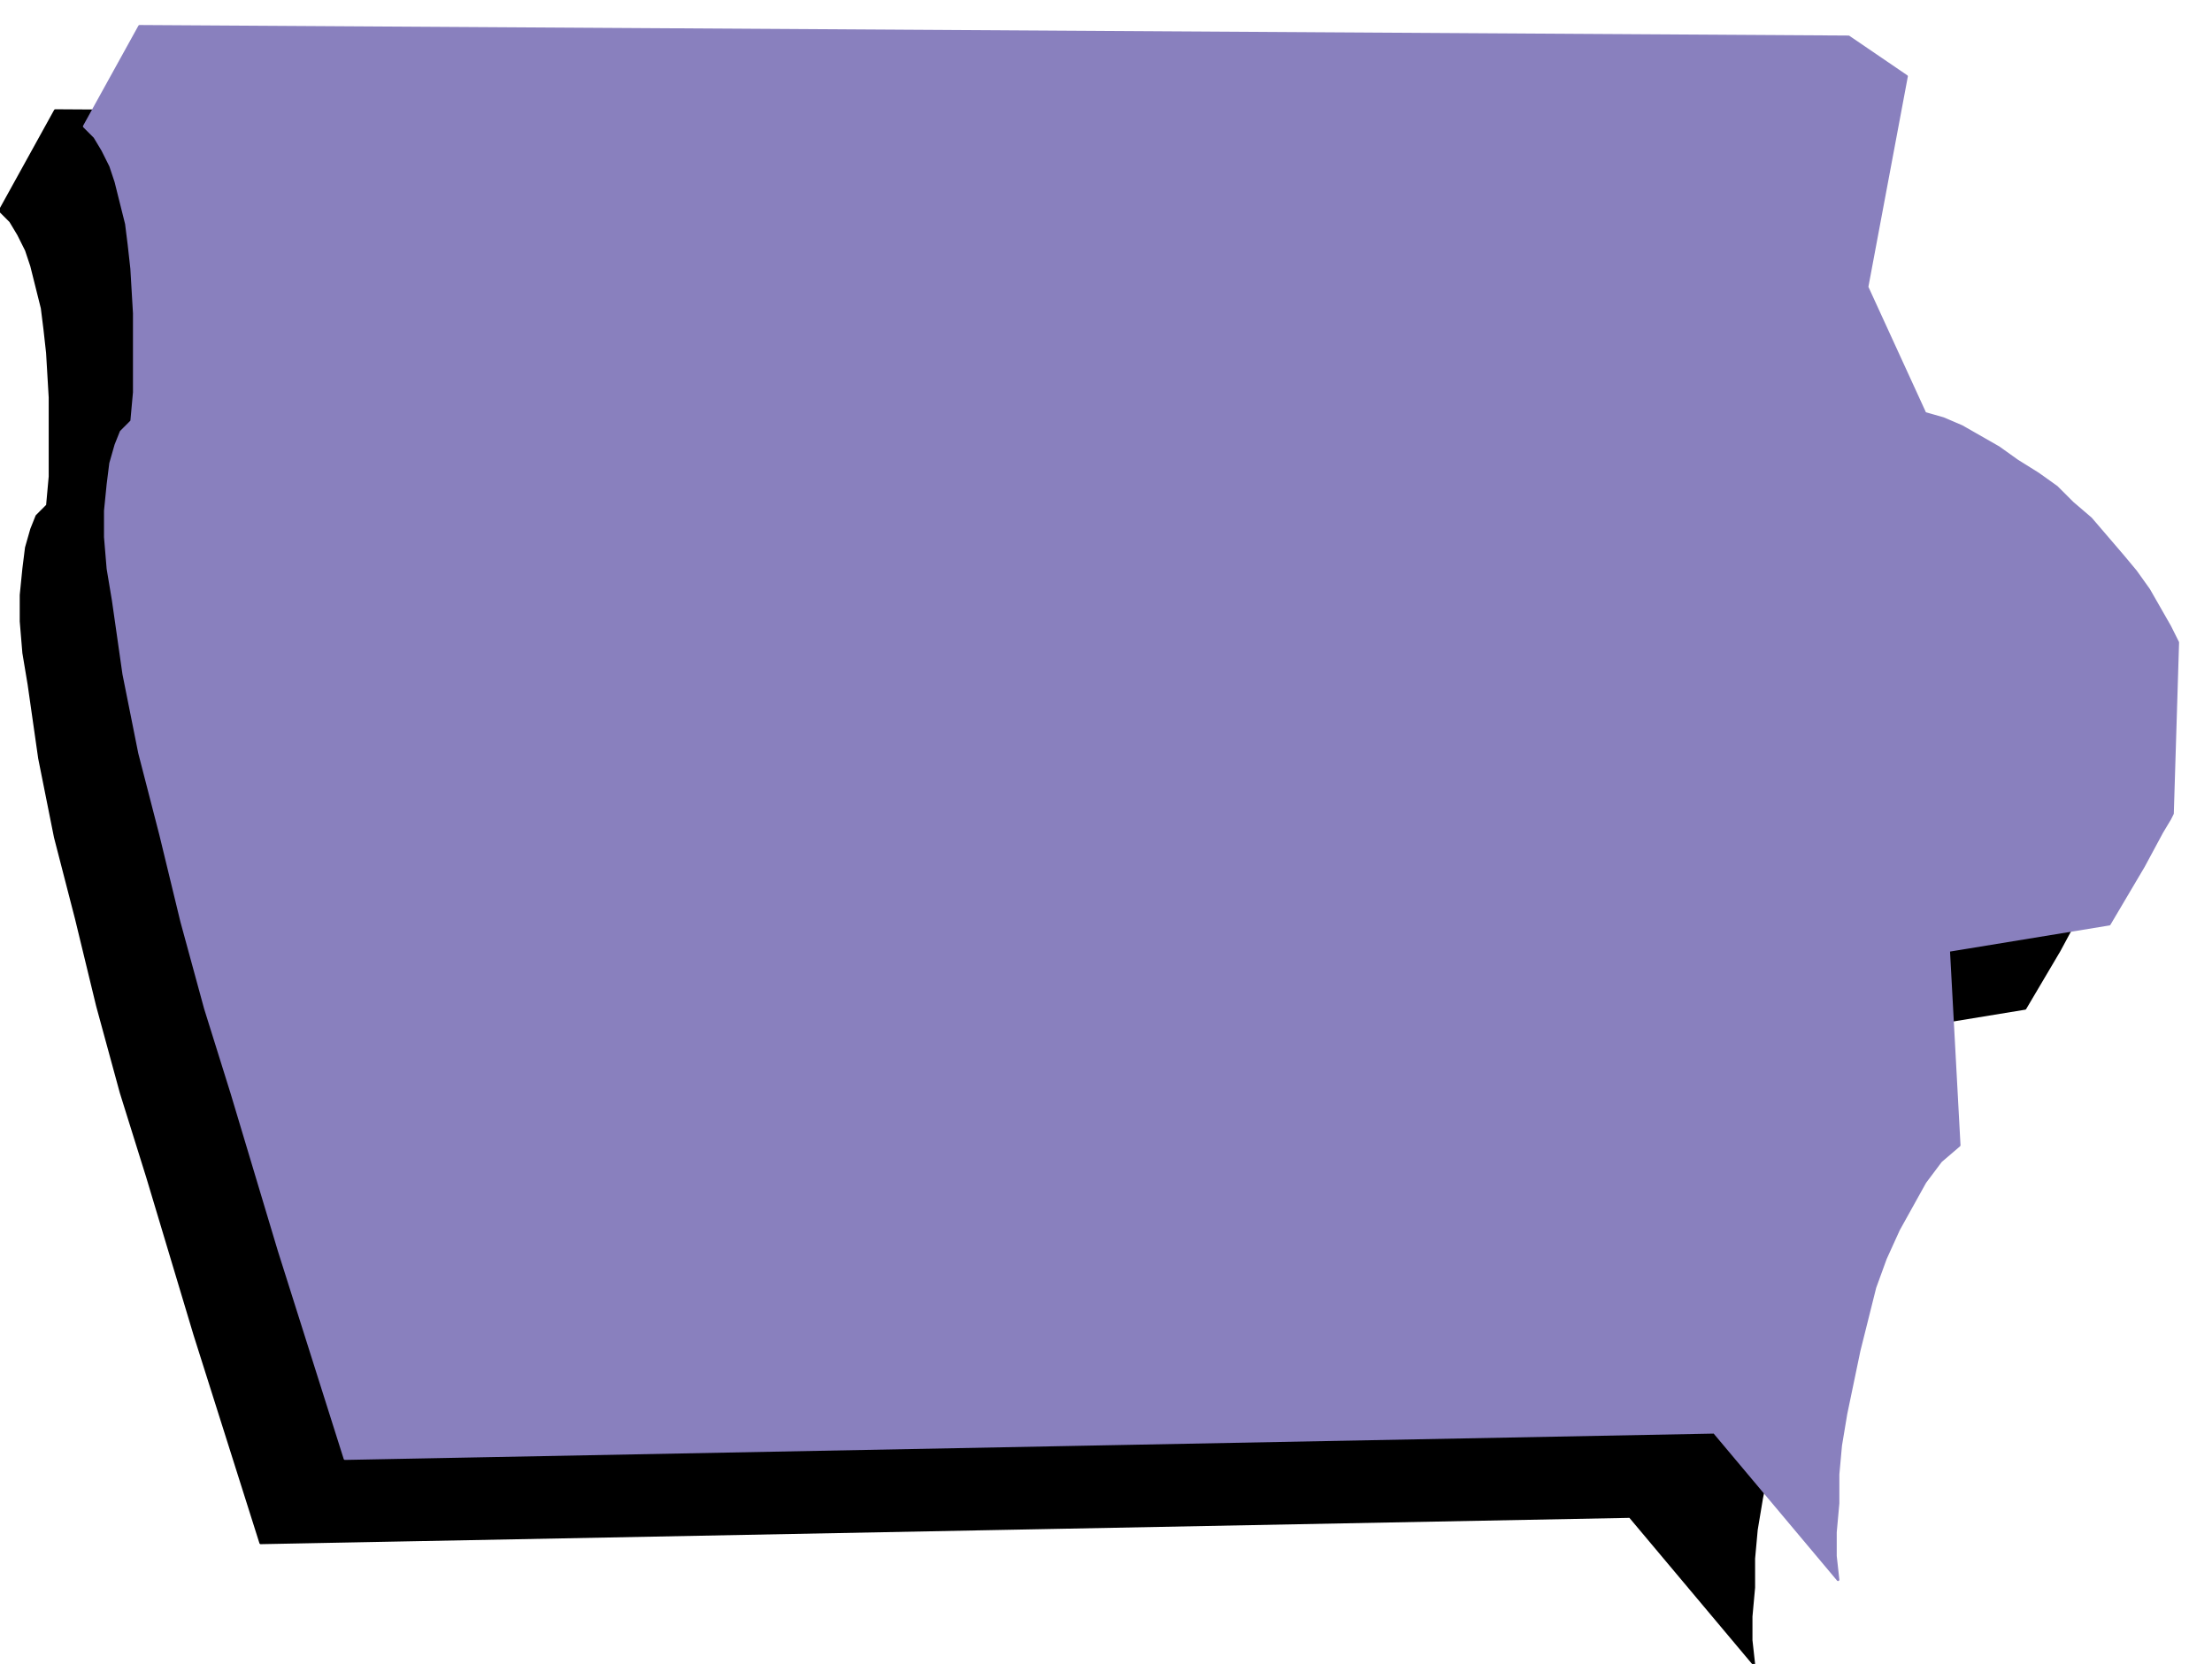
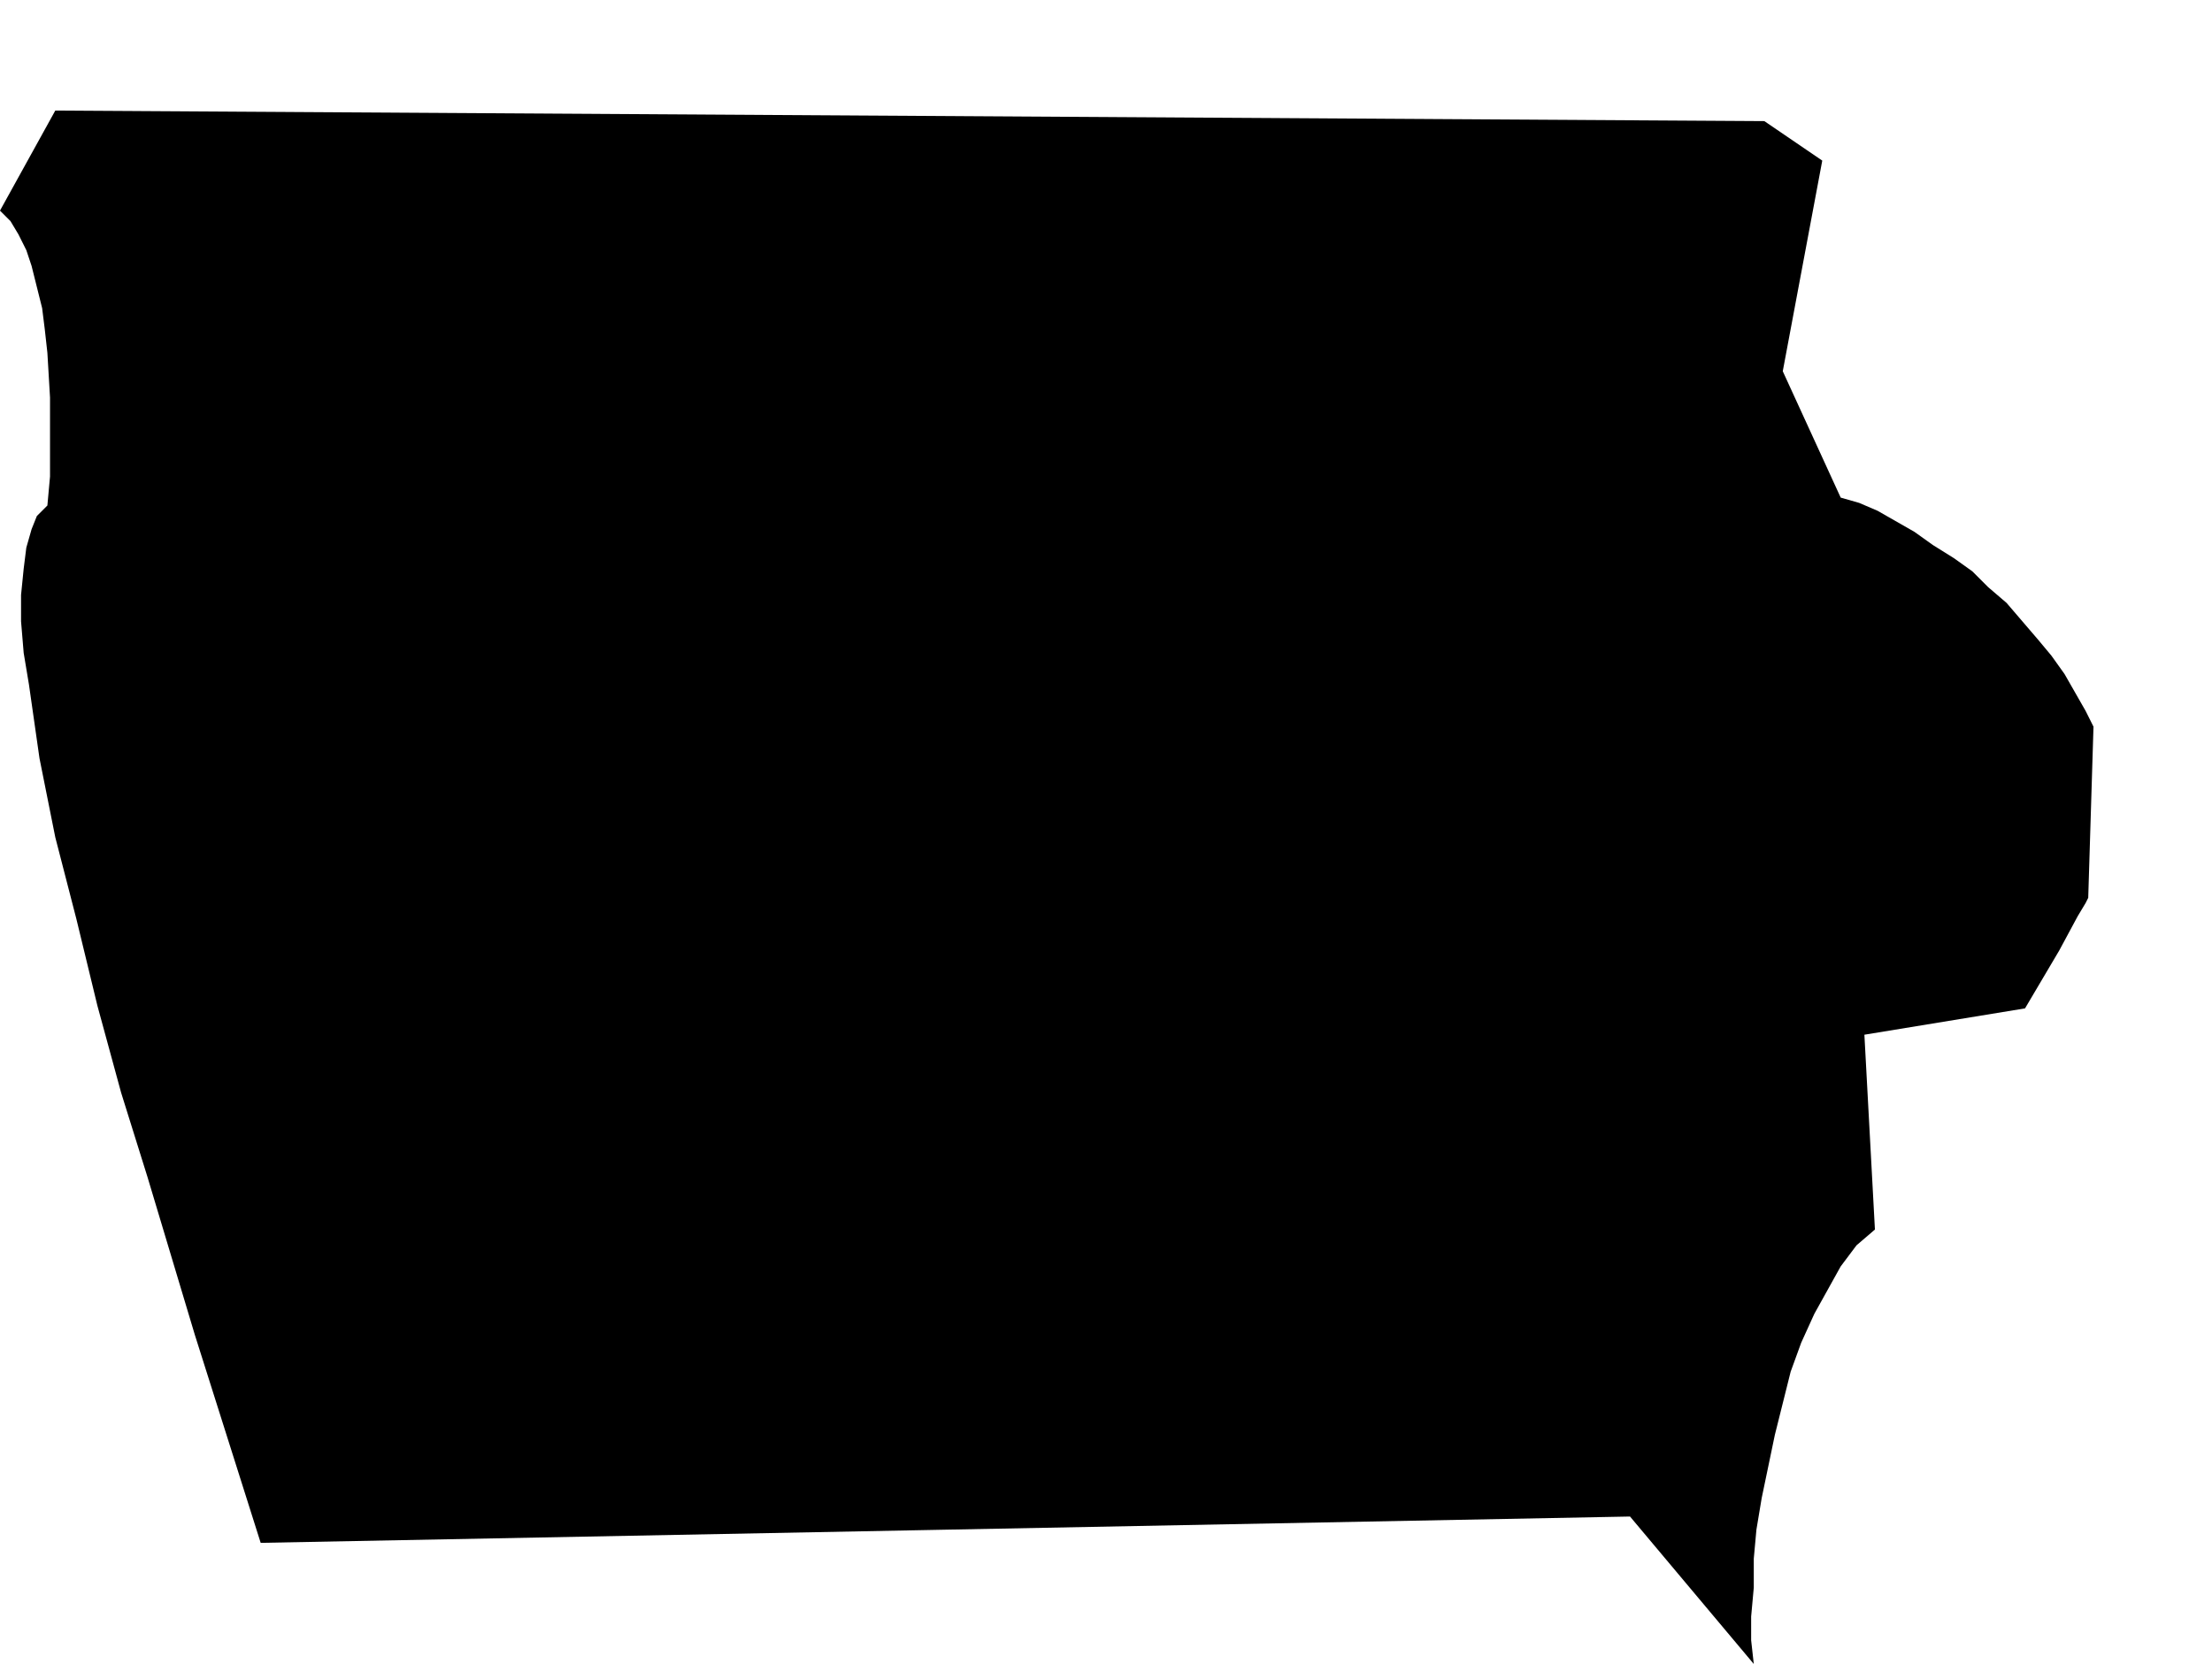
<svg xmlns="http://www.w3.org/2000/svg" fill-rule="evenodd" height="105.333" preserveAspectRatio="none" stroke-linecap="round" viewBox="0 0 840 632" width="140">
  <style>.pen1{stroke:none}</style>
  <path class="pen1" style="fill:#000" d="m21 42 649 4 22 15-15 80 22 48 7 2 7 3 7 4 7 4 7 5 8 5 7 5 6 6 7 6 6 7 6 7 5 6 5 7 4 7 4 7 3 6-2 65-1 2-3 5-7 13-13 22-61 10 4 74-7 6-3 4-3 4-5 9-5 9-5 11-4 11-3 12-3 12-5 24-2 12-1 11v11l-1 11v9l1 9-47-56-520 10-25-79-18-60-10-32-9-33-8-33-8-31-6-30-2-14-2-14-2-12-1-12v-10l1-10 1-8 2-7 2-5 2-2 2-2 1-11v-30l-1-17-1-9-1-8-2-8-2-8-2-6-3-6-3-5-4-4 21-38z" />
-   <path fill="none" style="stroke:#000;stroke-width:1;stroke-linejoin:round" d="m21 42 649 4 22 15-15 80 22 48 7 2 7 3 7 4 7 4 7 5 8 5 7 5 6 6 7 6 6 7 6 7 5 6 5 7 4 7 4 7 3 6-2 65-1 2-3 5-7 13-13 22-61 10 4 74-7 6-3 4-3 4-5 9-5 9-5 11-4 11-3 12-3 12-5 24-2 12-1 11v11l-1 11v9l1 9-47-56-520 10-25-79-18-60-10-32-9-33-8-33-8-31-6-30-2-14-2-14-2-12-1-12v-10l1-10 1-8 2-7 2-5 2-2 2-2 1-11v-30l-1-17-1-9-1-8-2-8-2-8-2-6-3-6-3-5-4-4 21-38" />
-   <path class="pen1" style="fill:#8980be" d="m53 10 649 4 22 15-15 80 22 48 7 2 7 3 7 4 7 4 7 5 8 5 7 5 6 6 7 6 6 7 6 7 5 6 5 7 4 7 4 7 3 6-2 65-1 2-3 5-7 13-13 22-61 10 4 74-7 6-3 4-3 4-5 9-5 9-5 11-4 11-3 12-3 12-5 24-2 12-1 11v11l-1 11v9l1 9-47-56-520 10-25-79-18-60-10-32-9-33-8-33-8-31-6-30-2-14-2-14-2-12-1-12v-10l1-10 1-8 2-7 2-5 2-2 2-2 1-11v-30l-1-17-1-9-1-8-2-8-2-8-2-6-3-6-3-5-4-4 21-38z" />
-   <path fill="none" style="stroke:#8980be;stroke-width:1;stroke-linejoin:round" d="m53 10 649 4 22 15-15 80 22 48 7 2 7 3 7 4 7 4 7 5 8 5 7 5 6 6 7 6 6 7 6 7 5 6 5 7 4 7 4 7 3 6-2 65-1 2-3 5-7 13-13 22-61 10 4 74-7 6-3 4-3 4-5 9-5 9-5 11-4 11-3 12-3 12-5 24-2 12-1 11v11l-1 11v9l1 9-47-56-520 10-25-79-18-60-10-32-9-33-8-33-8-31-6-30-2-14-2-14-2-12-1-12v-10l1-10 1-8 2-7 2-5 2-2 2-2 1-11v-30l-1-17-1-9-1-8-2-8-2-8-2-6-3-6-3-5-4-4 21-38" />
</svg>